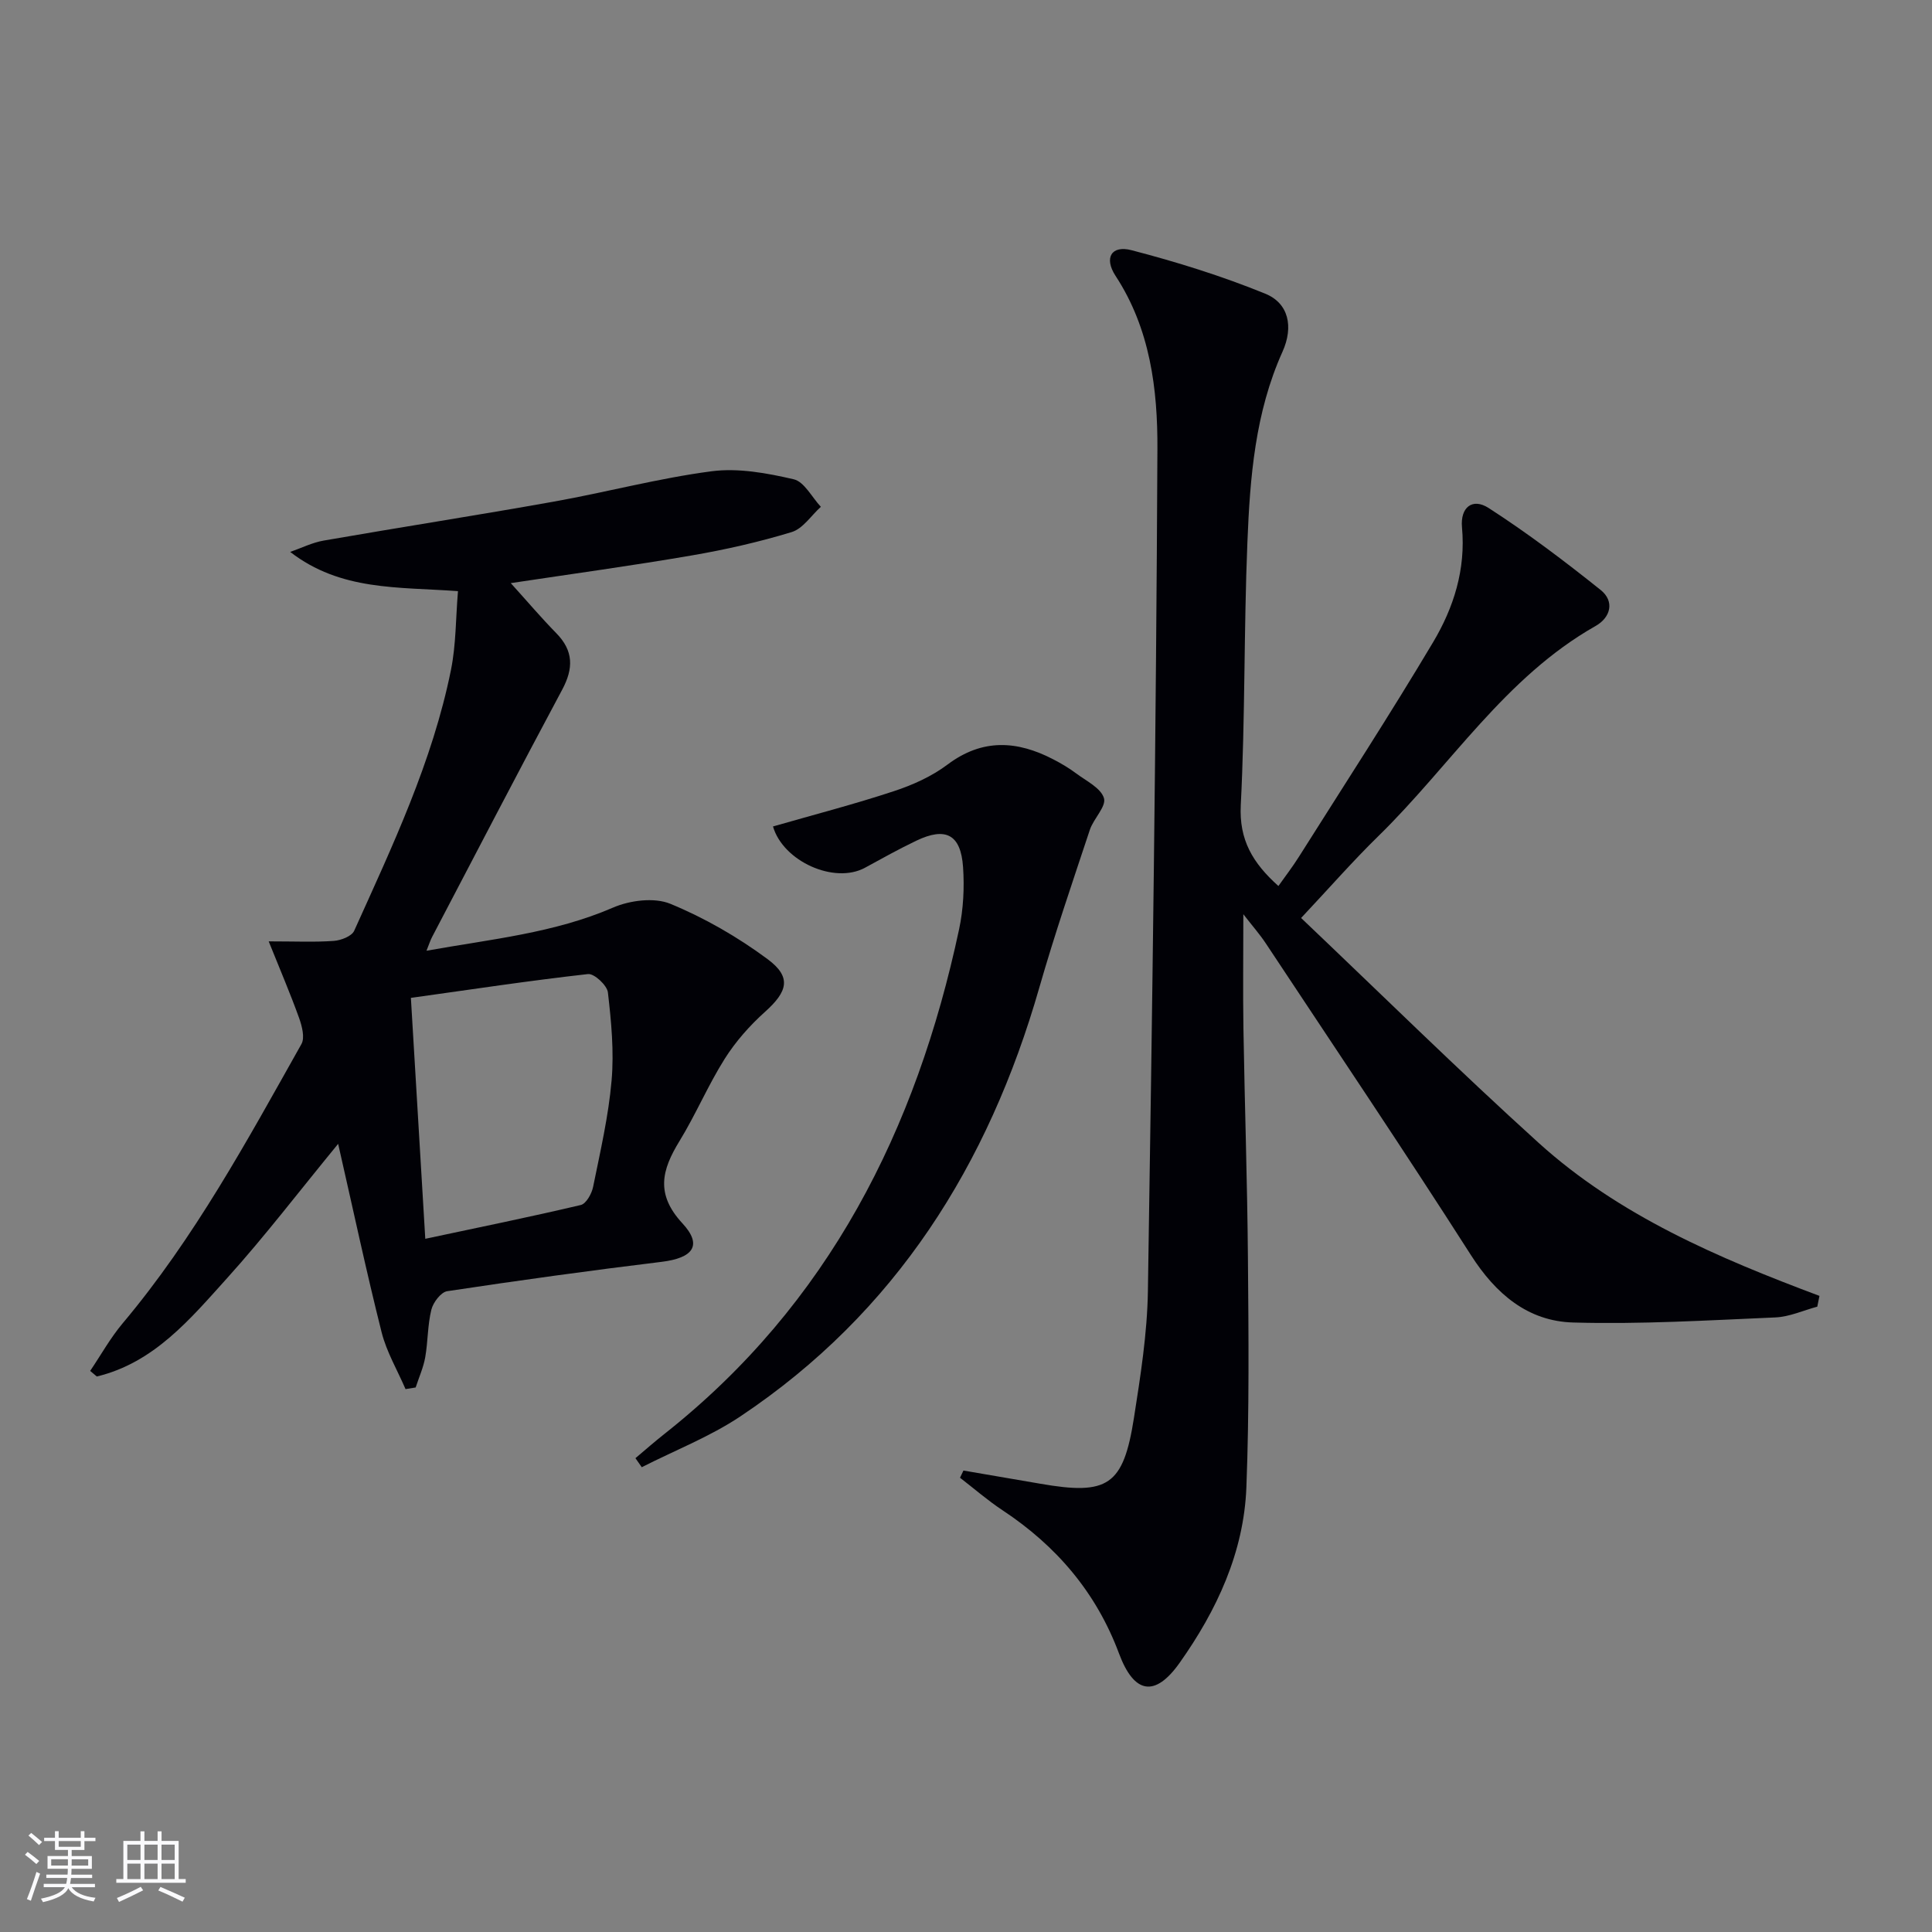
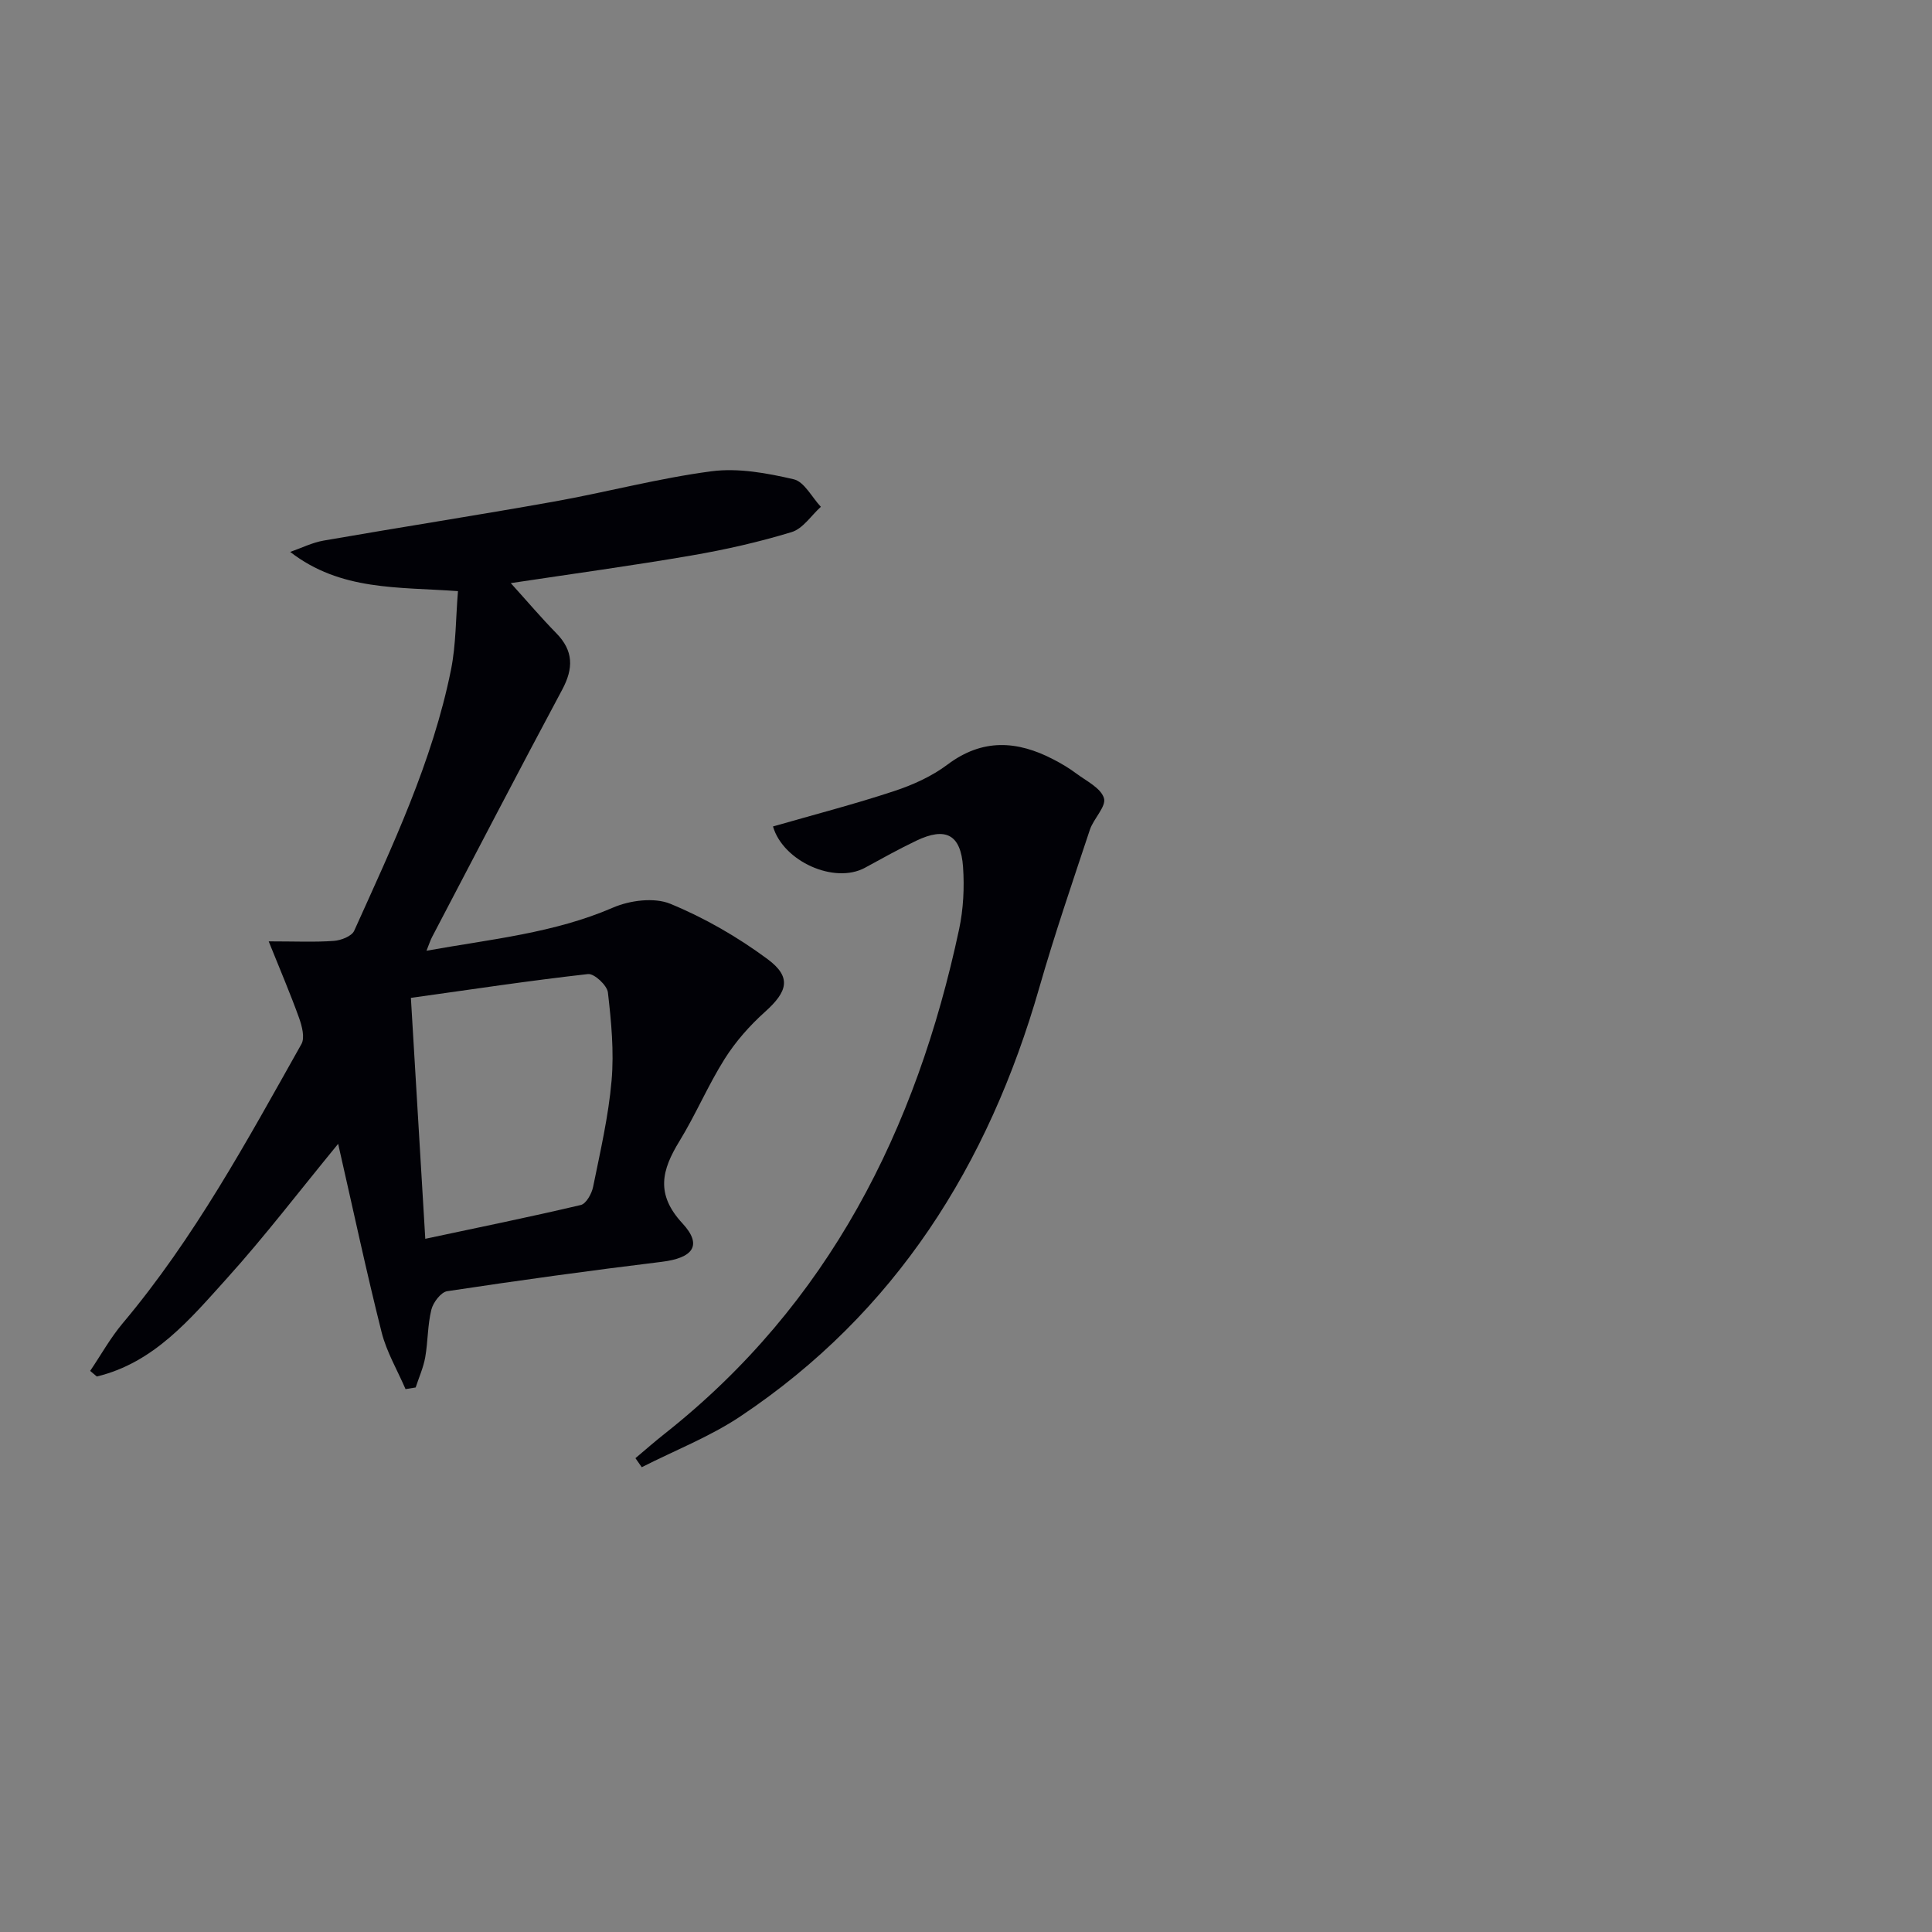
<svg xmlns="http://www.w3.org/2000/svg" enable-background="new 0 0 400 400" viewBox="0 0 400 400">
  <rect x="0" y="0" width="400" height="400" fill="#808080" stroke="none" />
  <g fill="#010106">
-     <path d="m199.47 304.46c5.28.91 10.57 1.8 15.85 2.72 14.07 2.46 17.25.41 19.45-13.61 1.36-8.69 2.75-17.48 2.89-26.24.91-58.11 1.71-116.23 1.97-174.35.06-12.37-1.48-24.89-8.67-35.87-2.44-3.73-.84-6.39 3.3-5.31 9.39 2.44 18.73 5.35 27.71 9.01 4.81 1.96 5.9 6.81 3.55 12.03-5.67 12.59-6.72 26-7.26 39.43-.74 18.13-.45 36.31-1.37 54.42-.37 7.21 2.47 11.98 7.79 16.75 1.49-2.11 2.97-4.02 4.25-6.06 9.32-14.77 18.85-29.42 27.78-44.42 4.26-7.15 6.78-15.07 5.98-23.77-.38-4.15 2.16-6.18 5.52-4.01 8.04 5.18 15.71 10.99 23.19 16.97 2.9 2.32 2.12 5.66-1.06 7.46-18.78 10.63-30.07 28.96-45.01 43.54-5.22 5.1-10.03 10.61-15.95 16.91 16.55 15.73 32.54 31.49 49.17 46.55 16.67 15.09 37.21 23.84 58.15 31.69-.15.74-.3 1.49-.45 2.23-2.9.78-5.77 2.11-8.7 2.23-13.95.6-27.93 1.45-41.87 1.05-9.34-.27-15.98-5.89-21.13-13.94-13.88-21.72-28.28-43.1-42.51-64.6-1.17-1.77-2.59-3.38-4.62-5.99 0 8.67-.1 16.21.02 23.75.26 15.81.8 31.62.93 47.43.13 15.83.29 31.67-.32 47.48-.52 13.49-6.14 25.48-13.82 36.33-5.11 7.21-9.43 6.44-12.55-1.93-4.72-12.65-12.96-22.28-24.12-29.66-3.07-2.03-5.88-4.48-8.8-6.73.22-.47.46-.98.71-1.49z" />
    <path d="m55.63 194.9c5.62 0 9.58.19 13.5-.1 1.48-.11 3.69-.96 4.2-2.09 7.91-17.55 16.2-34.99 20.04-54.02 1.06-5.26.98-10.74 1.45-16.3-12.45-.91-24.27-.03-34.74-8.12 2.31-.8 4.56-1.94 6.94-2.35 15.86-2.76 31.76-5.23 47.61-8.06 10.93-1.95 21.72-4.85 32.7-6.29 5.53-.72 11.48.38 17 1.66 2.19.51 3.76 3.72 5.62 5.7-2 1.8-3.71 4.52-6.04 5.23-6.79 2.07-13.77 3.65-20.77 4.85-12.2 2.1-24.47 3.77-37.39 5.72 3.44 3.8 6.31 7.19 9.41 10.35 3.6 3.66 3.6 7.3 1.23 11.72-9.1 17-17.98 34.11-26.93 51.19-.37.7-.6 1.47-1.16 2.85 13.41-2.41 26.39-3.64 38.62-8.93 3.49-1.51 8.53-2.16 11.86-.79 7.1 2.92 13.96 6.88 20.14 11.46 5.03 3.73 4.15 6.71-.53 10.91-3.16 2.83-6.09 6.15-8.35 9.73-3.45 5.47-5.98 11.51-9.36 17.03-3.66 5.97-5.01 10.96.61 17.03 4.23 4.57 2.18 7.18-4.31 7.97-14.83 1.8-29.63 3.85-44.4 6.08-1.29.2-2.9 2.32-3.27 3.82-.79 3.19-.7 6.59-1.27 9.85-.38 2.14-1.3 4.17-1.98 6.26-.7.11-1.4.23-2.1.34-1.68-3.91-3.92-7.69-4.95-11.76-3.15-12.52-5.84-25.16-9-39.02-8.21 10-15.22 19.19-22.94 27.75-7.67 8.5-15.16 17.57-27.03 20.42-.46-.39-.91-.77-1.37-1.16 2.22-3.28 4.16-6.79 6.69-9.81 14.88-17.68 25.81-37.87 37.05-57.86.74-1.32.11-3.73-.49-5.41-1.81-5.03-3.91-9.93-6.29-15.85zm32.42 61.58c11.22-2.39 21.75-4.53 32.2-7 1.11-.26 2.27-2.35 2.55-3.77 1.48-7.29 3.18-14.59 3.82-21.97.53-6.04-.06-12.22-.76-18.27-.17-1.47-2.84-3.95-4.12-3.8-12.13 1.36-24.21 3.19-36.67 4.93.99 16.62 1.96 32.79 2.98 49.88z" />
    <path d="m160.04 171.11c8.59-2.47 16.9-4.62 25.04-7.31 3.9-1.28 7.84-3.06 11.1-5.51 7.24-5.44 14.43-4.96 21.92-1.06 1.62.84 3.22 1.78 4.67 2.87 2.11 1.58 5.14 3.03 5.79 5.14.53 1.72-2.15 4.24-2.92 6.57-3.6 10.85-7.31 21.68-10.46 32.66-10.52 36.68-29.73 67.3-61.88 88.77-6.33 4.23-13.6 7.05-20.43 10.53-.44-.62-.88-1.24-1.31-1.87 2.01-1.69 3.98-3.43 6.04-5.05 33.97-26.85 52.12-62.96 60.97-104.45.89-4.17 1.11-8.62.82-12.89-.47-6.76-3.59-8.37-9.7-5.44-3.6 1.72-7.09 3.67-10.59 5.58-6.35 3.46-16.97-1.32-19.06-8.54z" />
  </g>
-   <path d="m5.17 384 .55-.58c.85.61 1.65 1.24 2.4 1.87l-.59.64c-.83-.73-1.62-1.38-2.36-1.93m1.22 9.53-.82-.34c.71-1.76 1.37-3.64 1.98-5.63.24.13.5.25.76.36-.6 1.67-1.24 3.54-1.92 5.61m-.5-13.5.57-.54c.56.44 1.31 1.06 2.26 1.87l-.64.64c-.68-.66-1.41-1.32-2.19-1.97m3.25.46h2.24v-1.36h.77v1.36h4.57v-1.36h.76v1.36h2.28v.69h-2.28v1.84h-2.64v1.26h4.18v2.64h-4.21c0 .45-.02.86-.05 1.21h4.32v.69h-4.38c-.04.34-.1.75-.19 1.22h5.15v.69h-4.82c.87 1.19 2.51 1.92 4.93 2.19-.17.32-.3.57-.37.76-2.77-.49-4.52-1.41-5.26-2.76-.56 1.26-2.3 2.23-5.24 2.9-.12-.24-.26-.48-.43-.72 2.73-.55 4.38-1.34 4.96-2.38h-4.38v-.69h4.65c.1-.38.17-.79.21-1.22h-4.32v-.69h4.4c.03-.34.05-.75.05-1.21h-4.2v-2.64h4.23v-1.26h-2.69v-1.84h-2.24zm1.46 4.46v1.29h3.45c.01-.4.02-.57.01-.53v-.32-.45h-3.46zm1.55-2.59h4.57v-1.19h-4.57zm6.11 2.59h-3.42v.77c-.01.19-.01.37-.02.53h3.44z" fill="#fafafc" />
-   <path d="m32.63 379.16h.82v1.98h3.54v7.89h1.46v.78h-14.37v-.78h1.46v-7.89h3.54v-1.98h.82v1.98h2.73zm-3.49 11.48.5.73c-1.61.82-3.28 1.63-5 2.41-.13-.27-.28-.55-.44-.82 1.75-.72 3.4-1.49 4.94-2.32m-2.78-5.55h2.73v-3.18h-2.73zm0 3.95h2.73v-3.2h-2.73zm3.54-3.95h2.73v-3.18h-2.73zm0 3.95h2.73v-3.2h-2.73zm7.89 4.68c-1.84-.92-3.51-1.7-5.02-2.32l.45-.73c1.89.8 3.57 1.55 5.04 2.23zm-1.62-11.81h-2.73v3.18h2.73zm-2.73 7.13h2.73v-3.2h-2.73z" fill="#fafafc" />
</svg>